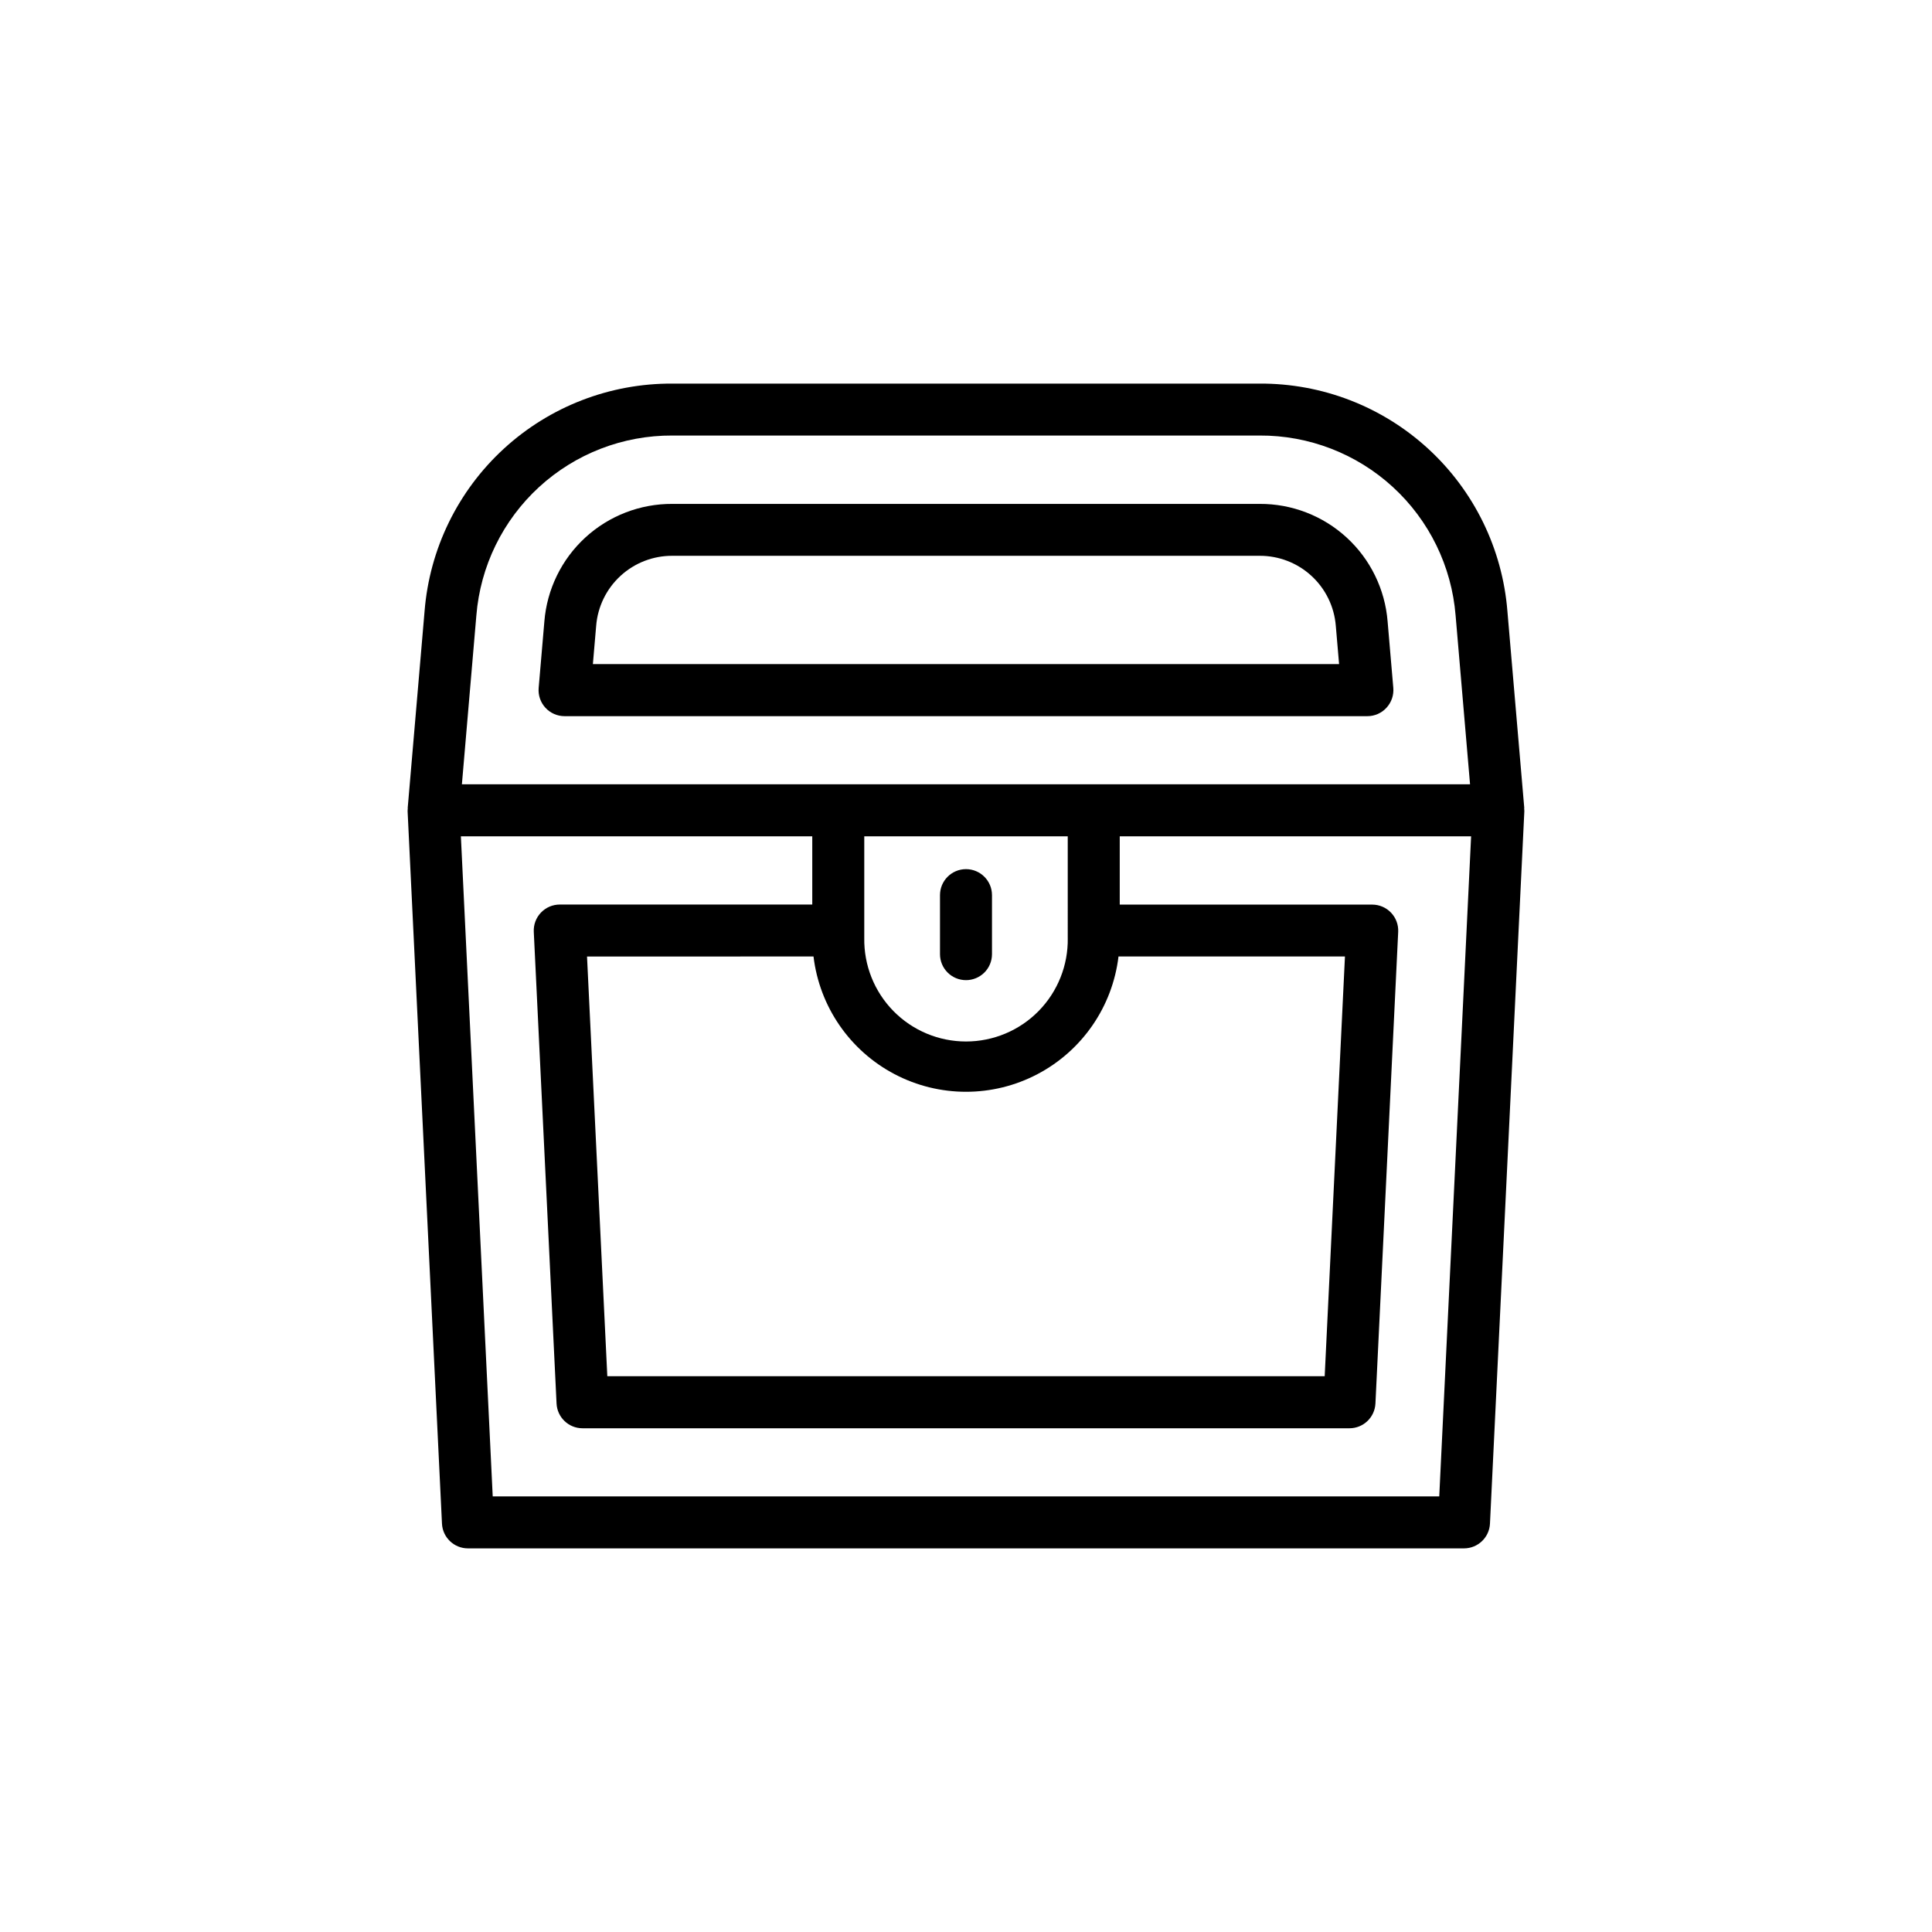
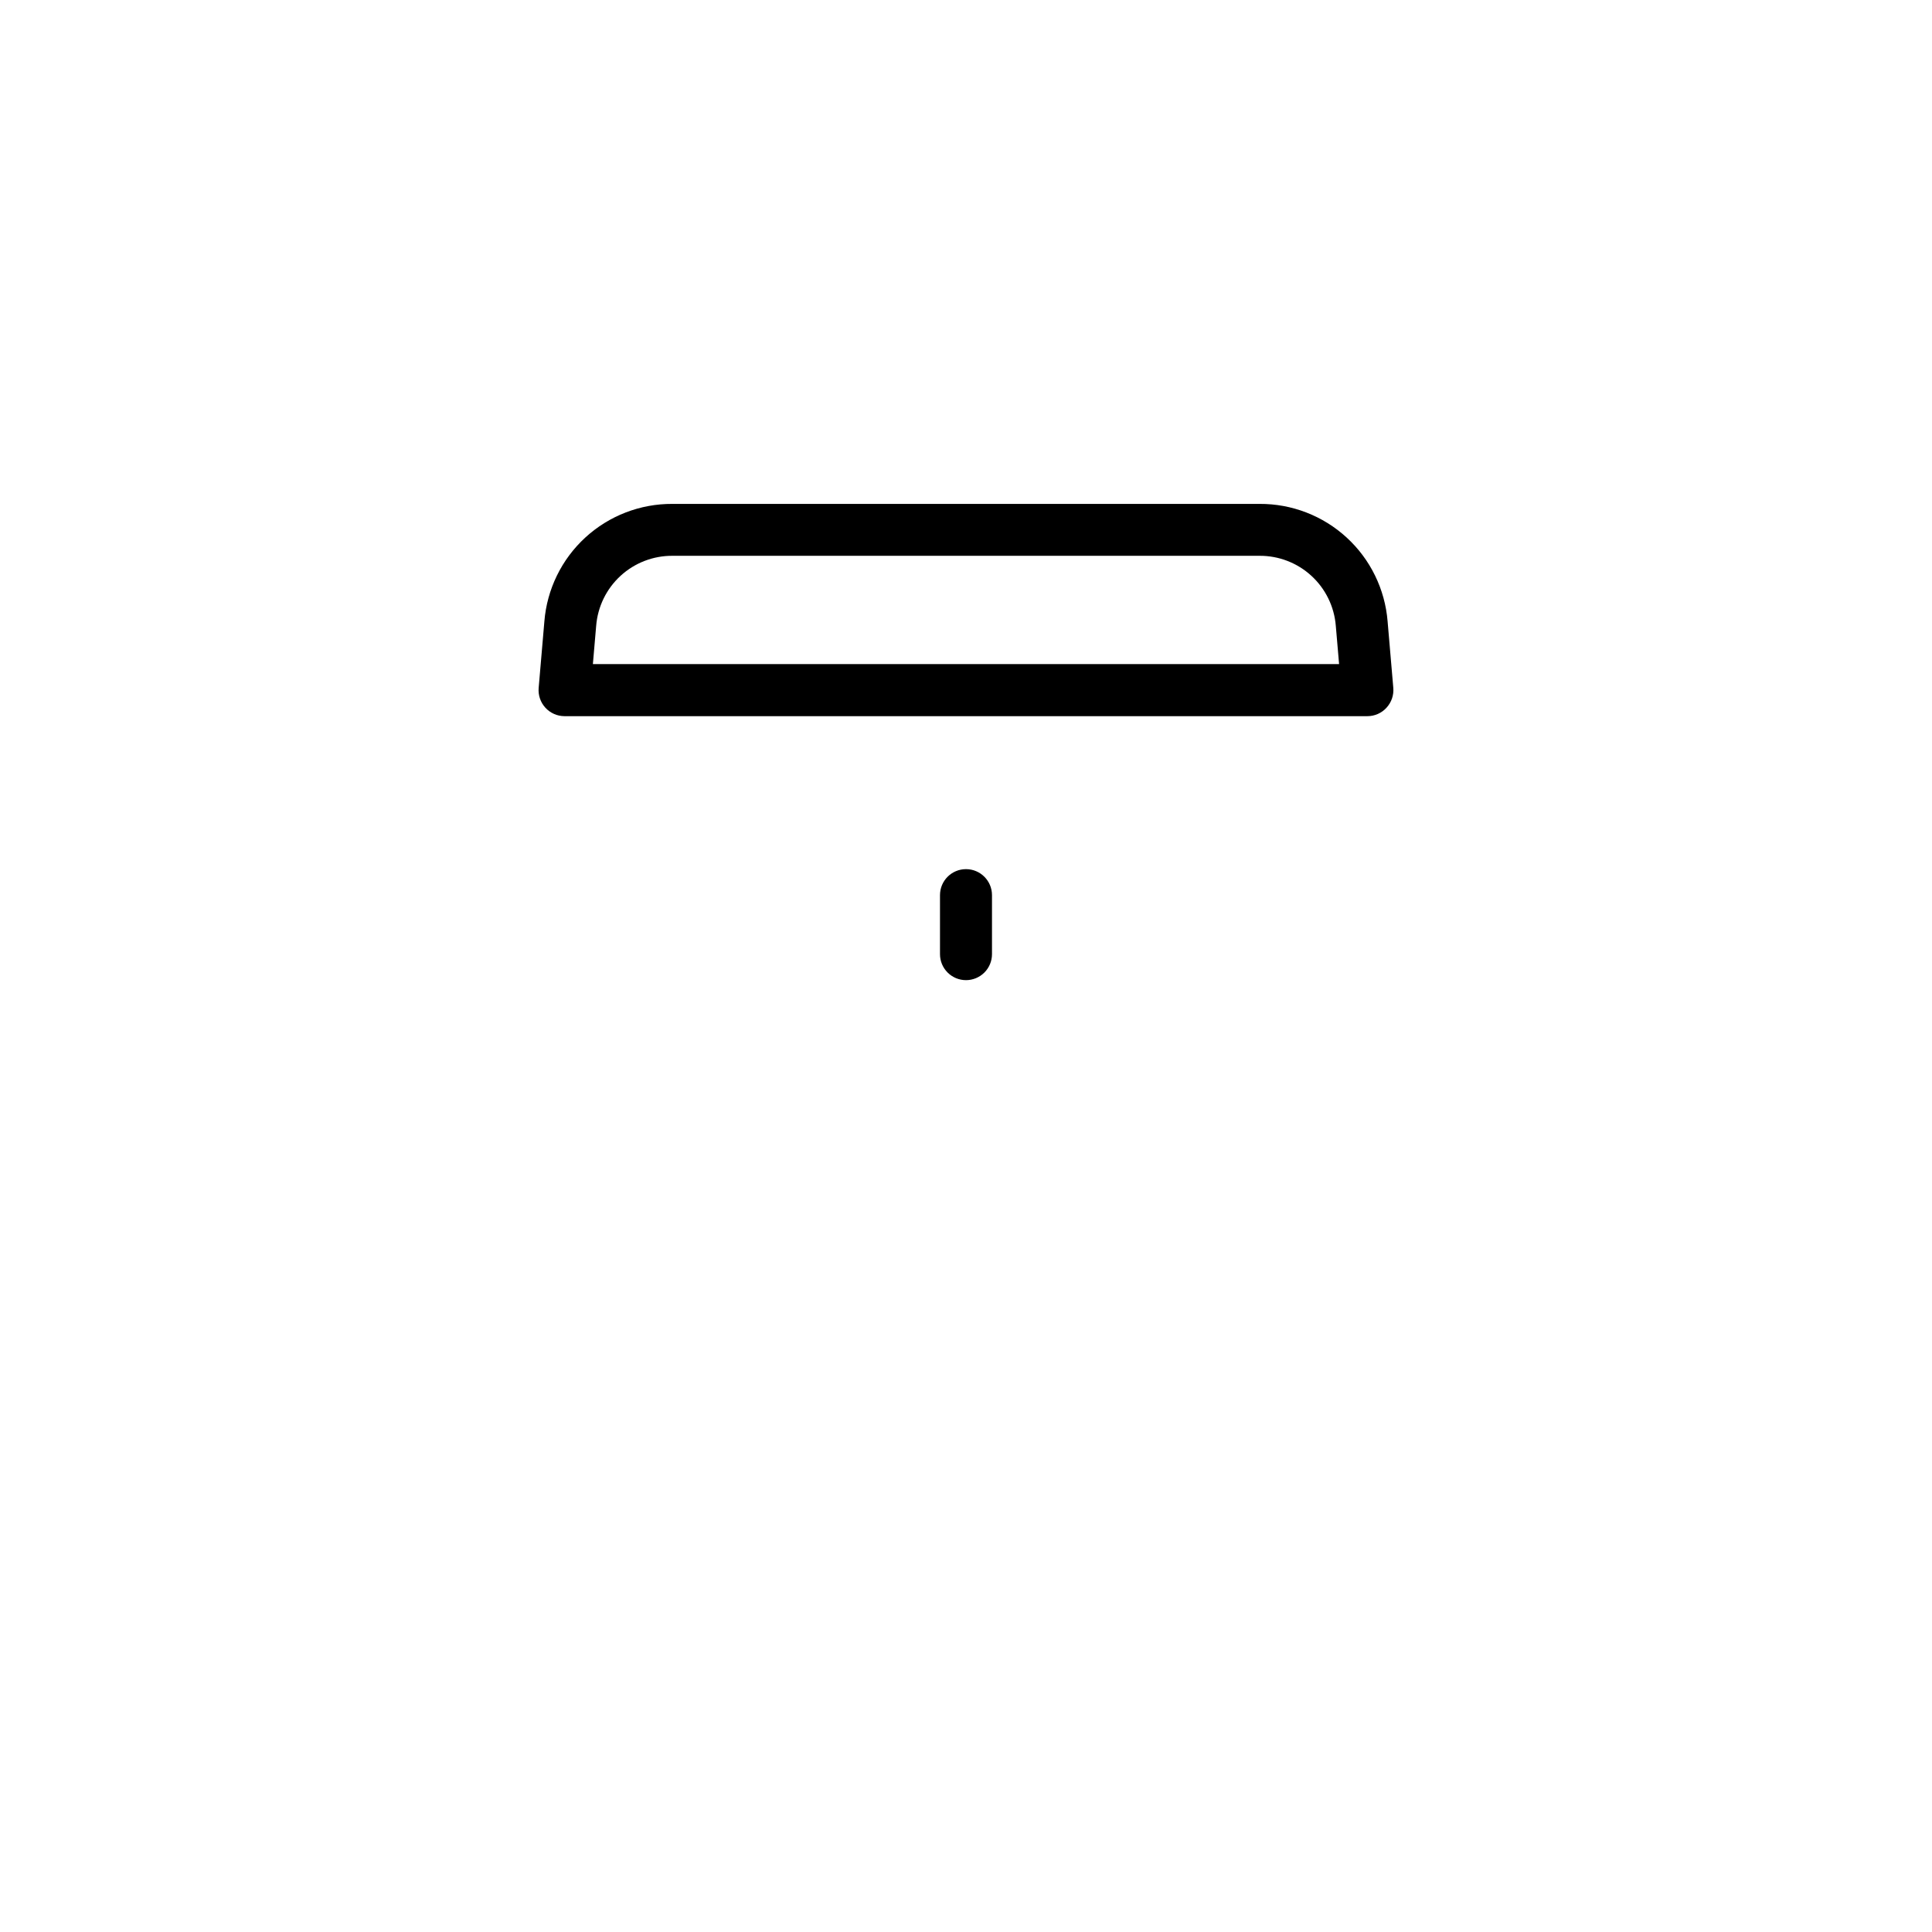
<svg xmlns="http://www.w3.org/2000/svg" fill="#000000" width="800px" height="800px" version="1.1" viewBox="144 144 512 512">
  <g>
-     <path d="m547.92 358.17h0.031l-4.477-52.238c-1.324-16.48-8.828-31.848-21.008-43.023-12.18-11.18-28.133-17.34-44.664-17.25h-155.61c-16.531-0.09-32.484 6.07-44.664 17.25-12.176 11.176-19.684 26.543-21.008 43.023l-4.477 52.227h0.031c-0.039 0.301-0.055 0.605-0.051 0.906l9.105 188.71v0.004c0.176 3.668 3.203 6.555 6.879 6.555h263.97c3.676 0 6.703-2.887 6.879-6.555l9.105-188.71c0.004-0.297-0.012-0.598-0.051-0.895zm-277.68-51.059c1.051-13.039 6.988-25.195 16.621-34.039 9.637-8.844 22.258-13.719 35.336-13.652h155.6c13.078-0.066 25.699 4.809 35.332 13.652 9.637 8.844 15.57 21.004 16.621 34.039l3.828 44.738-267.17-0.004zm89.348 90.367c1.594 13.293 9.625 24.957 21.48 31.184 11.855 6.231 26.016 6.231 37.867 0 11.855-6.227 19.887-17.891 21.48-31.184h60.012l-5.371 111.23h-190.11l-5.379-111.22zm67.375-4.894 0.004-0.004c0.121 7.231-2.664 14.207-7.734 19.367-5.066 5.156-11.996 8.059-19.227 8.059-7.234 0-14.16-2.902-19.23-8.059-5.07-5.16-7.856-12.137-7.734-19.367v-26.945h53.922zm98.453 147.98h-250.84l-8.438-174.93h93.121v18.078h-66.914c-1.887 0-3.691 0.773-4.992 2.141-1.305 1.367-1.988 3.207-1.895 5.094l6.035 125c0.176 3.672 3.203 6.559 6.879 6.559h203.25c3.676 0 6.703-2.887 6.883-6.559l6.031-125c0.09-1.883-0.598-3.715-1.895-5.078-1.301-1.367-3.102-2.137-4.984-2.141h-66.914v-18.094h93.117z" />
    <path d="m511.45 331.54c1.305-1.422 1.953-3.324 1.789-5.246l-1.508-17.609c-0.684-8.516-4.559-16.461-10.855-22.234-6.293-5.777-14.539-8.961-23.082-8.91h-155.6c-8.543-0.051-16.785 3.137-23.078 8.91-6.293 5.777-10.168 13.719-10.852 22.234l-1.512 17.629c-0.164 1.922 0.484 3.824 1.789 5.246 1.305 1.422 3.144 2.231 5.074 2.231h212.77c1.93 0 3.773-0.82 5.07-2.25zm-210.33-11.543 0.871-10.156c0.406-5.07 2.715-9.801 6.461-13.238 3.746-3.441 8.656-5.336 13.742-5.309h155.6c5.086-0.027 9.996 1.867 13.746 5.309 3.746 3.438 6.055 8.168 6.461 13.238l0.871 10.156z" />
-     <path d="m400 403.75c1.824 0 3.578-0.727 4.871-2.016 1.293-1.293 2.016-3.047 2.016-4.871v-15.645c0-3.805-3.086-6.887-6.887-6.887-3.805 0-6.891 3.082-6.891 6.887v15.637c-0.004 1.828 0.723 3.582 2.016 4.875 1.293 1.293 3.047 2.019 4.875 2.019z" />
+     <path d="m400 403.75c1.824 0 3.578-0.727 4.871-2.016 1.293-1.293 2.016-3.047 2.016-4.871v-15.645c0-3.805-3.086-6.887-6.887-6.887-3.805 0-6.891 3.082-6.891 6.887v15.637c-0.004 1.828 0.723 3.582 2.016 4.875 1.293 1.293 3.047 2.019 4.875 2.019" />
  </g>
</svg>